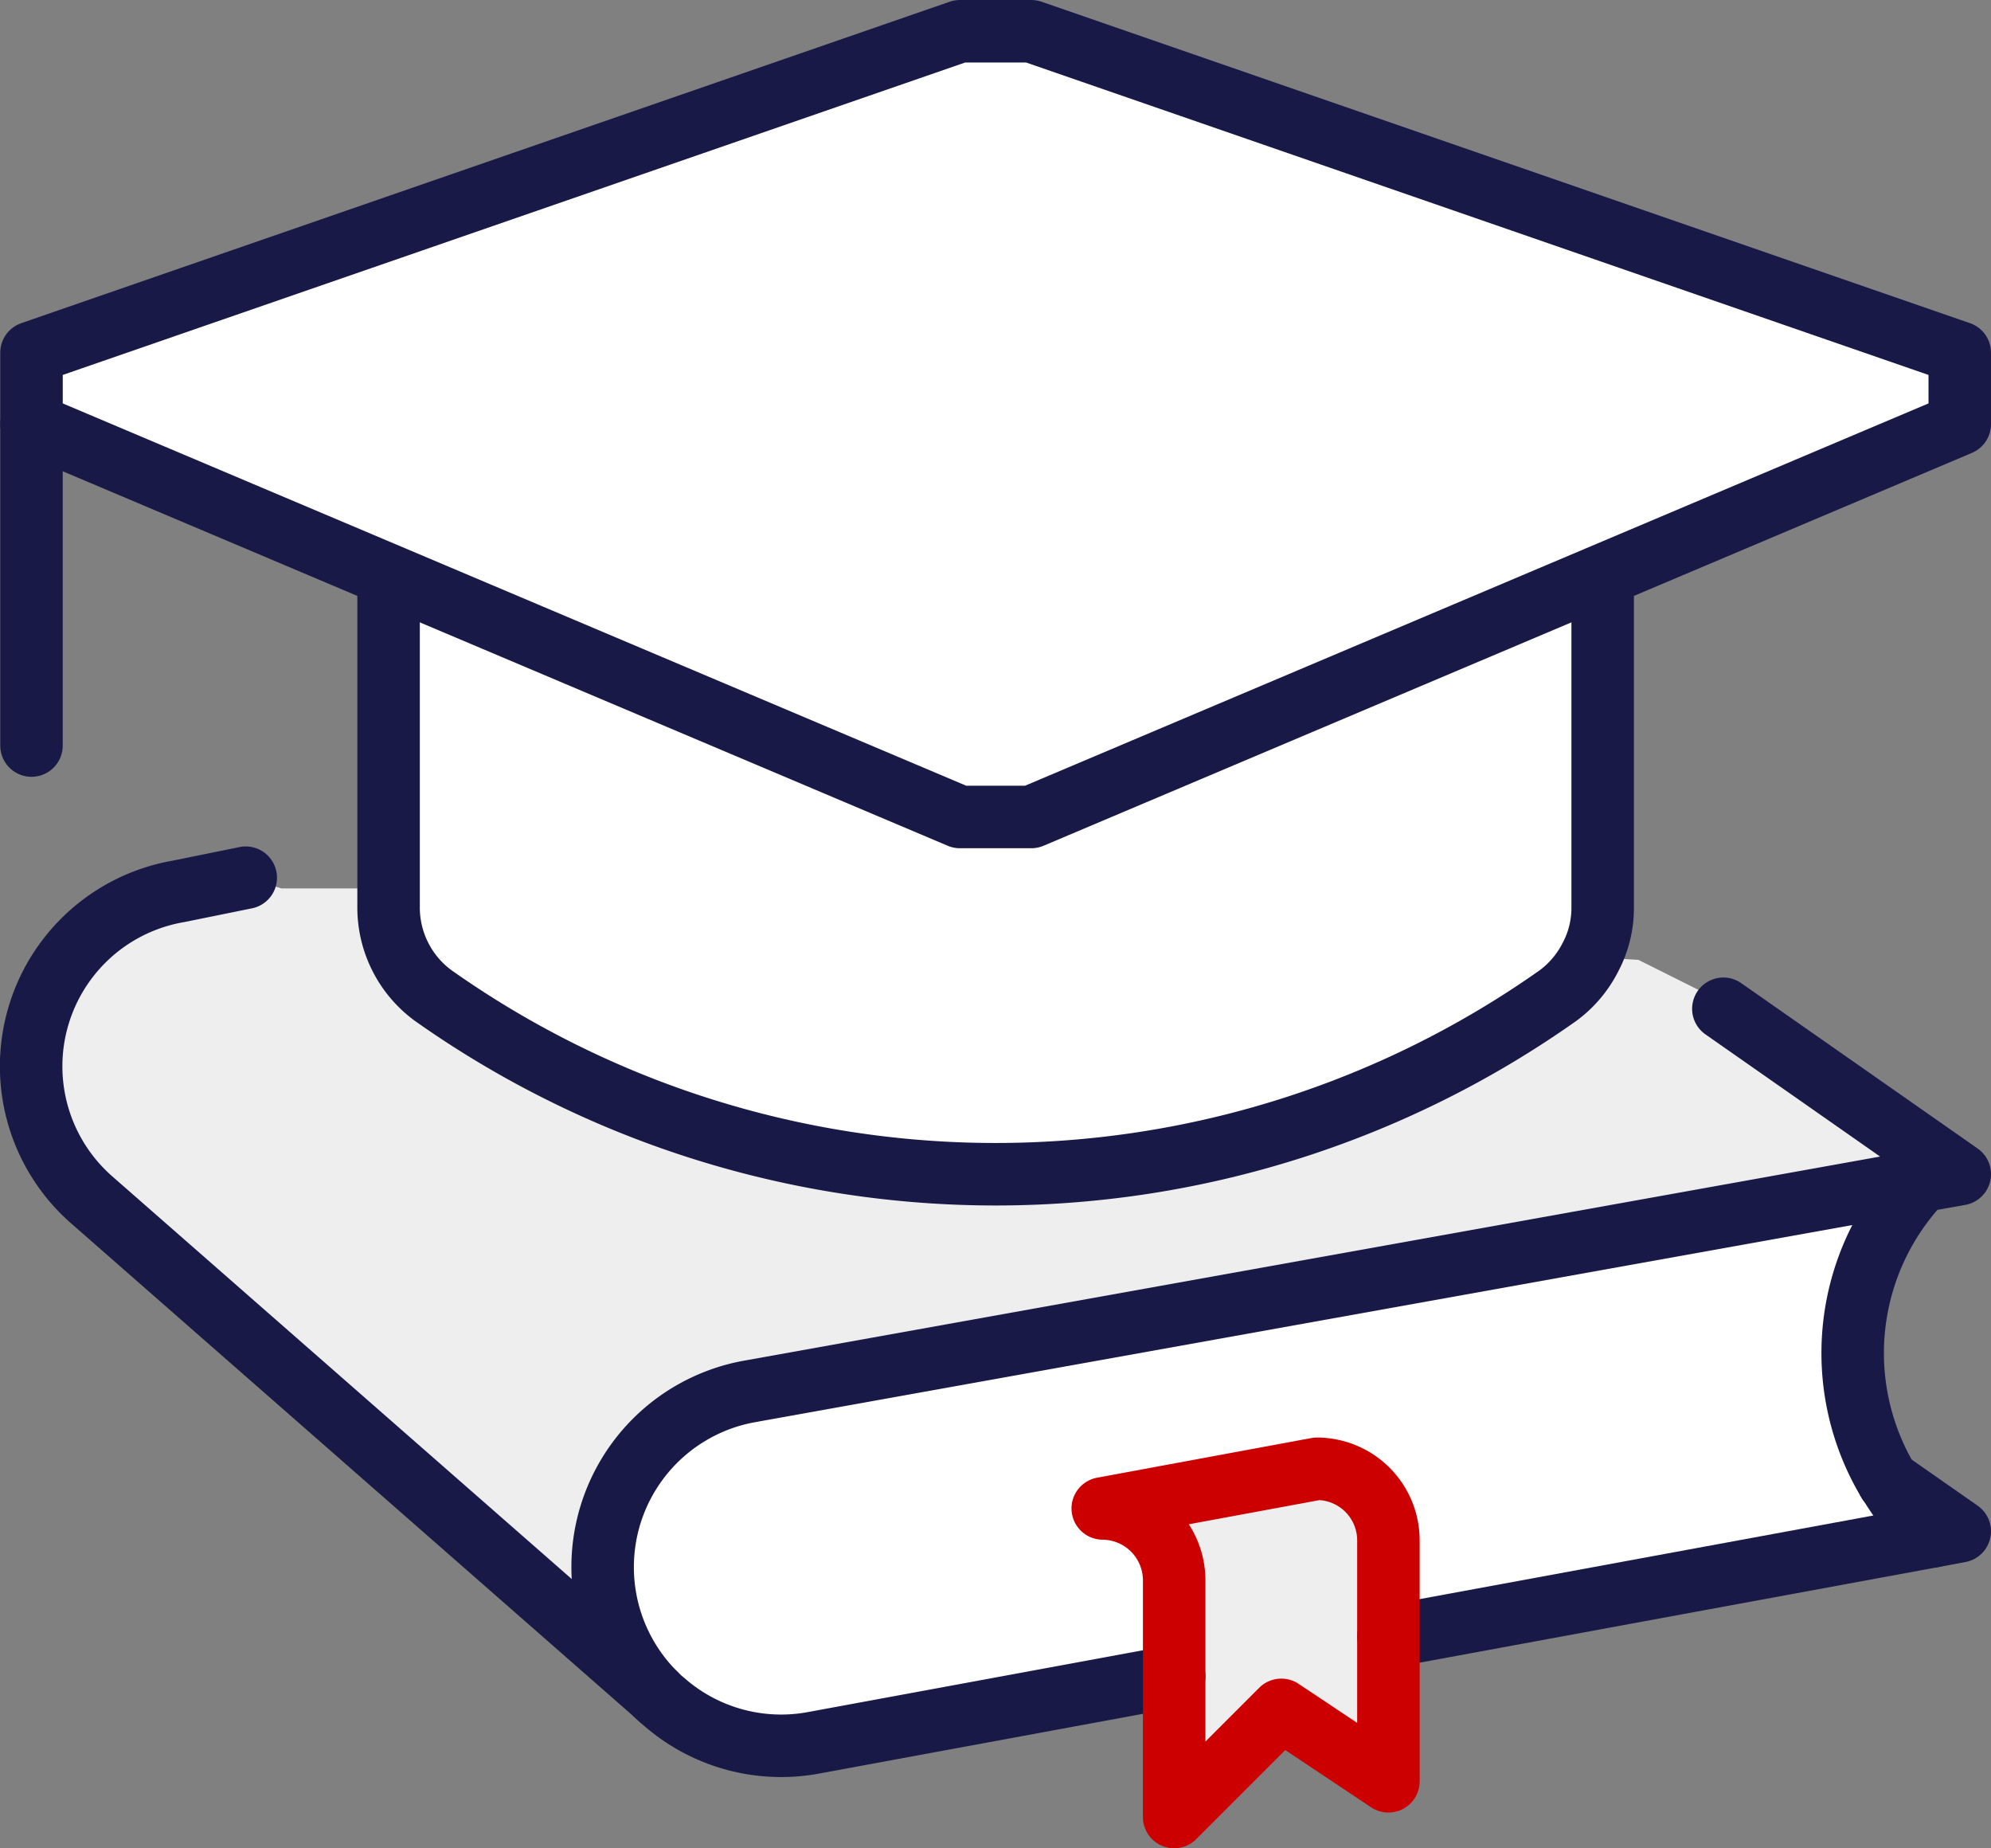
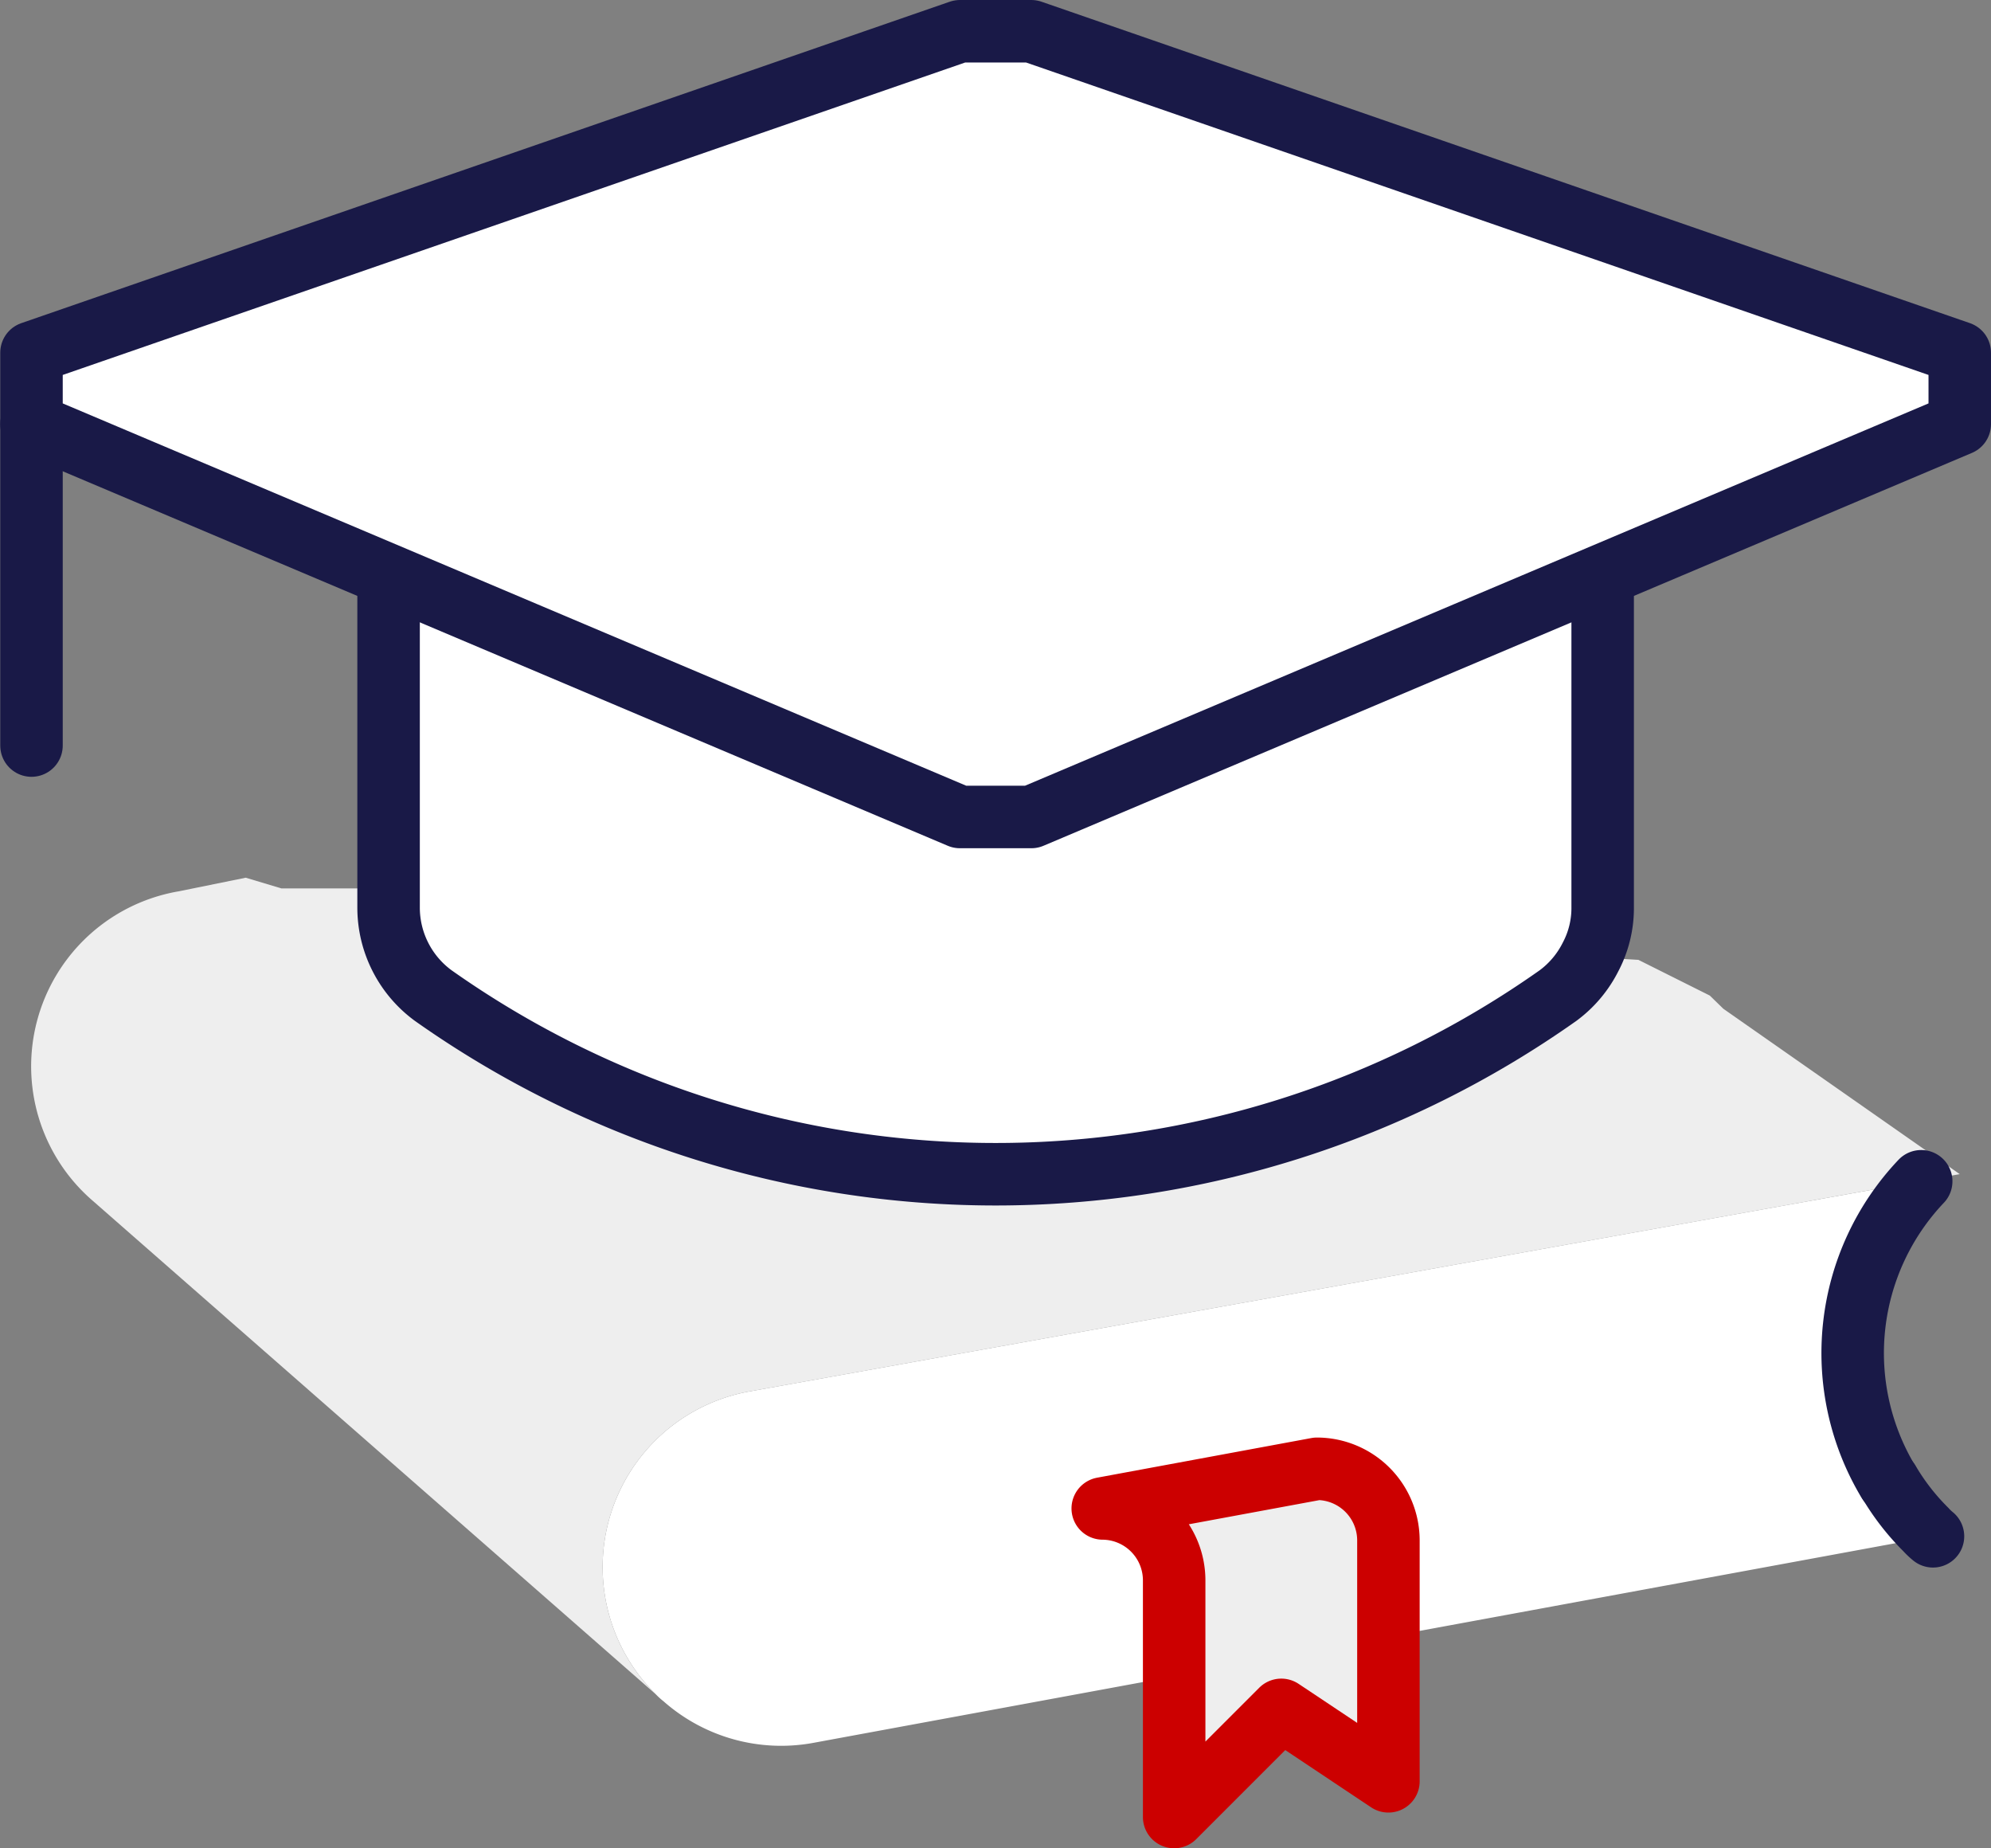
<svg xmlns="http://www.w3.org/2000/svg" viewBox="0 0 55.757 51.75">
  <rect x="0" y="0" width="55.757" height="51.75" fill="#808080" stroke="none" />
  <defs>
    <style>.cls-1{fill:#fff;}.cls-2{fill:#eee;}.cls-3,.cls-4,.cls-5{fill:none;stroke-linejoin:round;stroke-width:1.75px;}.cls-3,.cls-4{stroke:#191947;}.cls-3{stroke-linecap:round;}.cls-5{stroke:#c00;}</style>
  </defs>
  <g id="Layer_2" data-name="Layer 2">
    <g id="Icons">
      <polygon class="cls-1" points="44.882 16.105 28.882 22.875 26.882 22.875 10.882 16.105 0.882 11.875 0.882 10.875 0.882 9.875 26.882 0.875 28.882 0.875 54.882 9.875 54.882 11.875 44.882 16.105" />
      <path class="cls-1" d="M28.882,22.875l16-6.77v9.32a2.926,2.926,0,0,1-.34,1.37,3.044,3.044,0,0,1-.91,1.08,27.295,27.295,0,0,1-31.5,0,3.055,3.055,0,0,1-1.25-2.45v-9.32l16,6.77Z" />
      <path class="cls-1" d="M54.132,43.015l-15.25,2.81v-2.7a2.006,2.006,0,0,0-2-2l-6,1.11a2.015,2.015,0,0,1,2,2v2.7l-10.14,1.87a4.977,4.977,0,0,1-4.16-1.17,2.089,2.089,0,0,1-.22-.2,4.999,4.999,0,0,1,2.65-8.48l32.79-5.89v.01a6.989,6.989,0,0,0-.92,8.41h.01a6.613,6.613,0,0,0,1.04,1.34A1.797,1.797,0,0,0,54.132,43.015Z" />
      <path class="cls-2" d="M38.882,45.825v4.05l-3-2-3,3v-6.64a2.015,2.015,0,0,0-2-2l6-1.11a2.006,2.006,0,0,1,2,2Z" />
      <path class="cls-2" d="M53.802,33.065l-32.79,5.89a4.999,4.999,0,0,0-2.65,8.48l-15.76-13.81a4.971,4.971,0,0,1,2.41-8.67l1.87-.38,1,.3h3v.55a3.055,3.055,0,0,0,1.25,2.45,27.295,27.295,0,0,0,31.5,0,3.044,3.044,0,0,0,.91-1.08l1.34.08,2,1,.38.37,6.62,4.63Z" />
      <path class="cls-3" d="M52.892,41.485a6.613,6.613,0,0,0,1.04,1.34,1.797,1.797,0,0,0,.2.19" />
      <path class="cls-3" d="M53.802,33.075a6.989,6.989,0,0,0-.92,8.41" />
-       <polyline class="cls-3" points="38.882 45.825 54.132 43.015 54.882 42.875 52.892 41.485 52.882 41.485" />
-       <path class="cls-3" d="M6.882,24.575l-1.87.38a4.971,4.971,0,0,0-2.41,8.67l15.76,13.81" />
      <line class="cls-3" x1="0.882" y1="11.875" x2="0.882" y2="20.875" />
      <polygon class="cls-3" points="0.882 11.875 10.882 16.105 26.882 22.875 28.882 22.875 44.882 16.105 54.882 11.875 54.882 9.875 28.882 0.875 26.882 0.875 0.882 9.875 0.882 10.875 0.882 11.875" />
      <path class="cls-4" d="M10.882,16.105v9.32a3.055,3.055,0,0,0,1.25,2.45,27.295,27.295,0,0,0,31.5,0,3.044,3.044,0,0,0,.91-1.08,2.926,2.926,0,0,0,.34-1.37v-9.32" />
-       <path class="cls-3" d="M48.262,28.245l6.62,4.63-1.08.19-32.79,5.89a4.999,4.999,0,0,0-2.65,8.48,2.089,2.089,0,0,0,.22.2,4.977,4.977,0,0,0,4.16,1.17l10.14-1.87" />
      <path class="cls-5" d="M38.882,45.825v-2.7a2.006,2.006,0,0,0-2-2l-6,1.11a2.015,2.015,0,0,1,2,2v6.64l3-3,3,2Z" />
    </g>
  </g>
</svg>